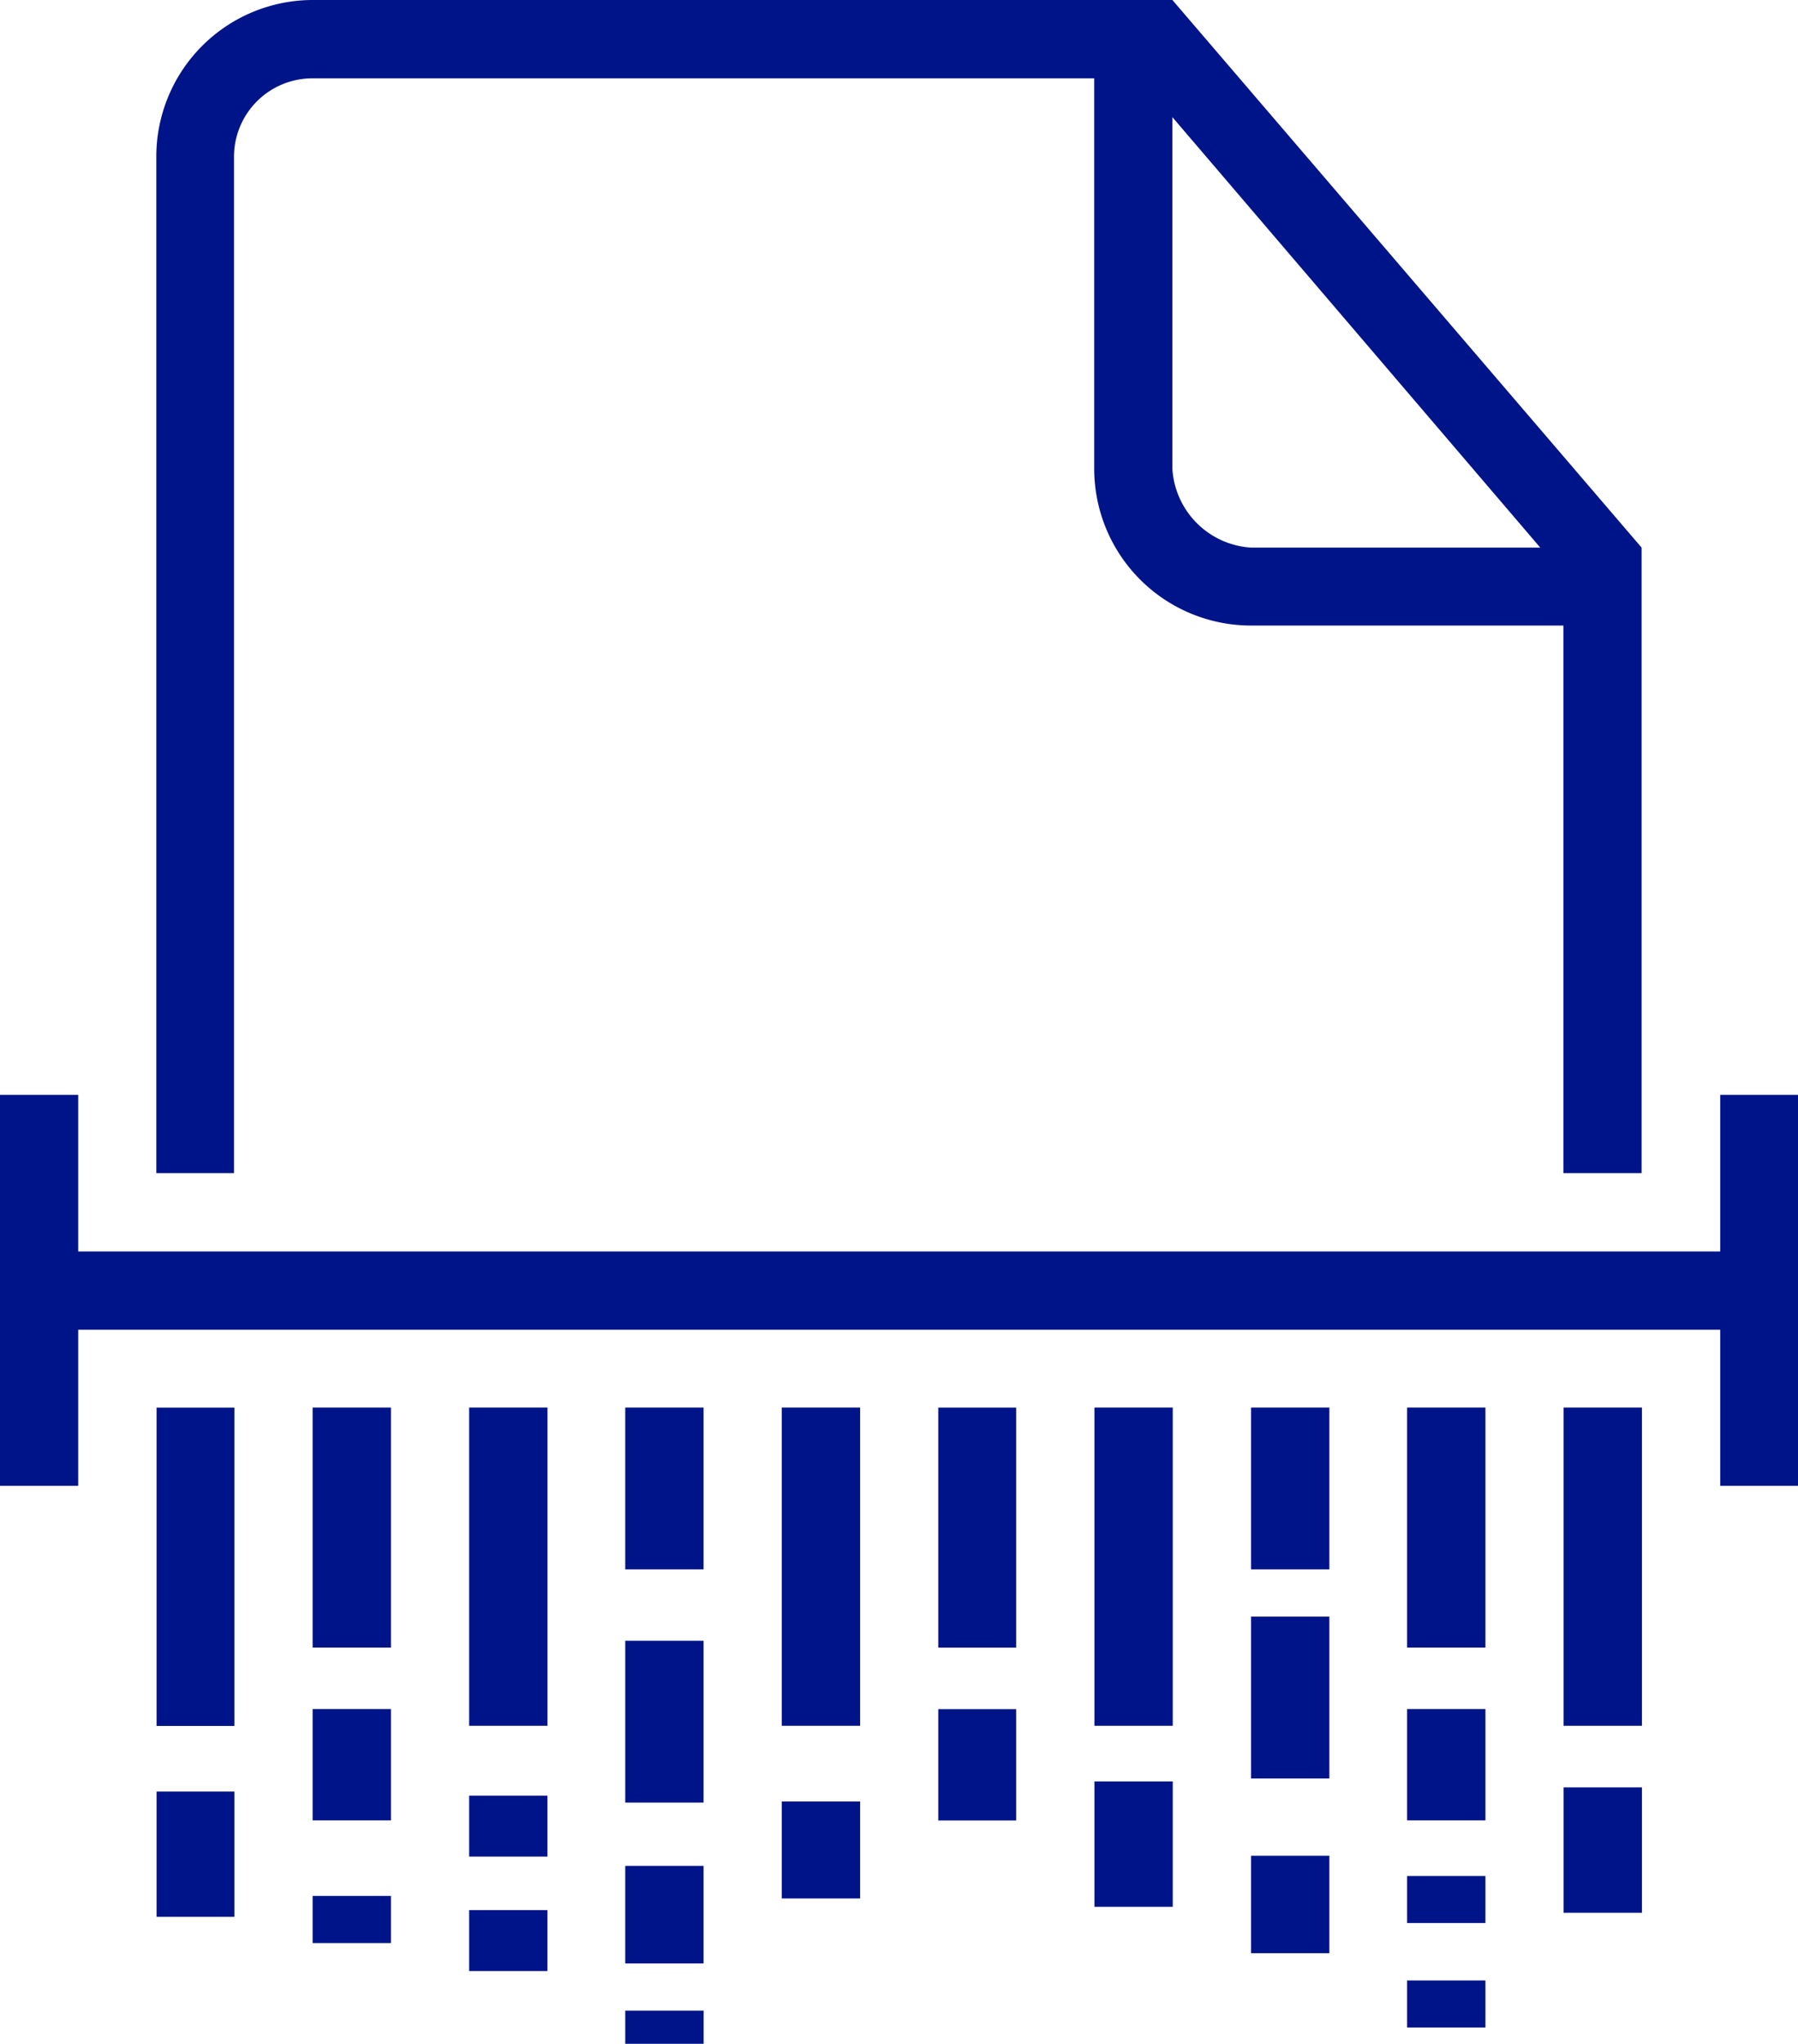
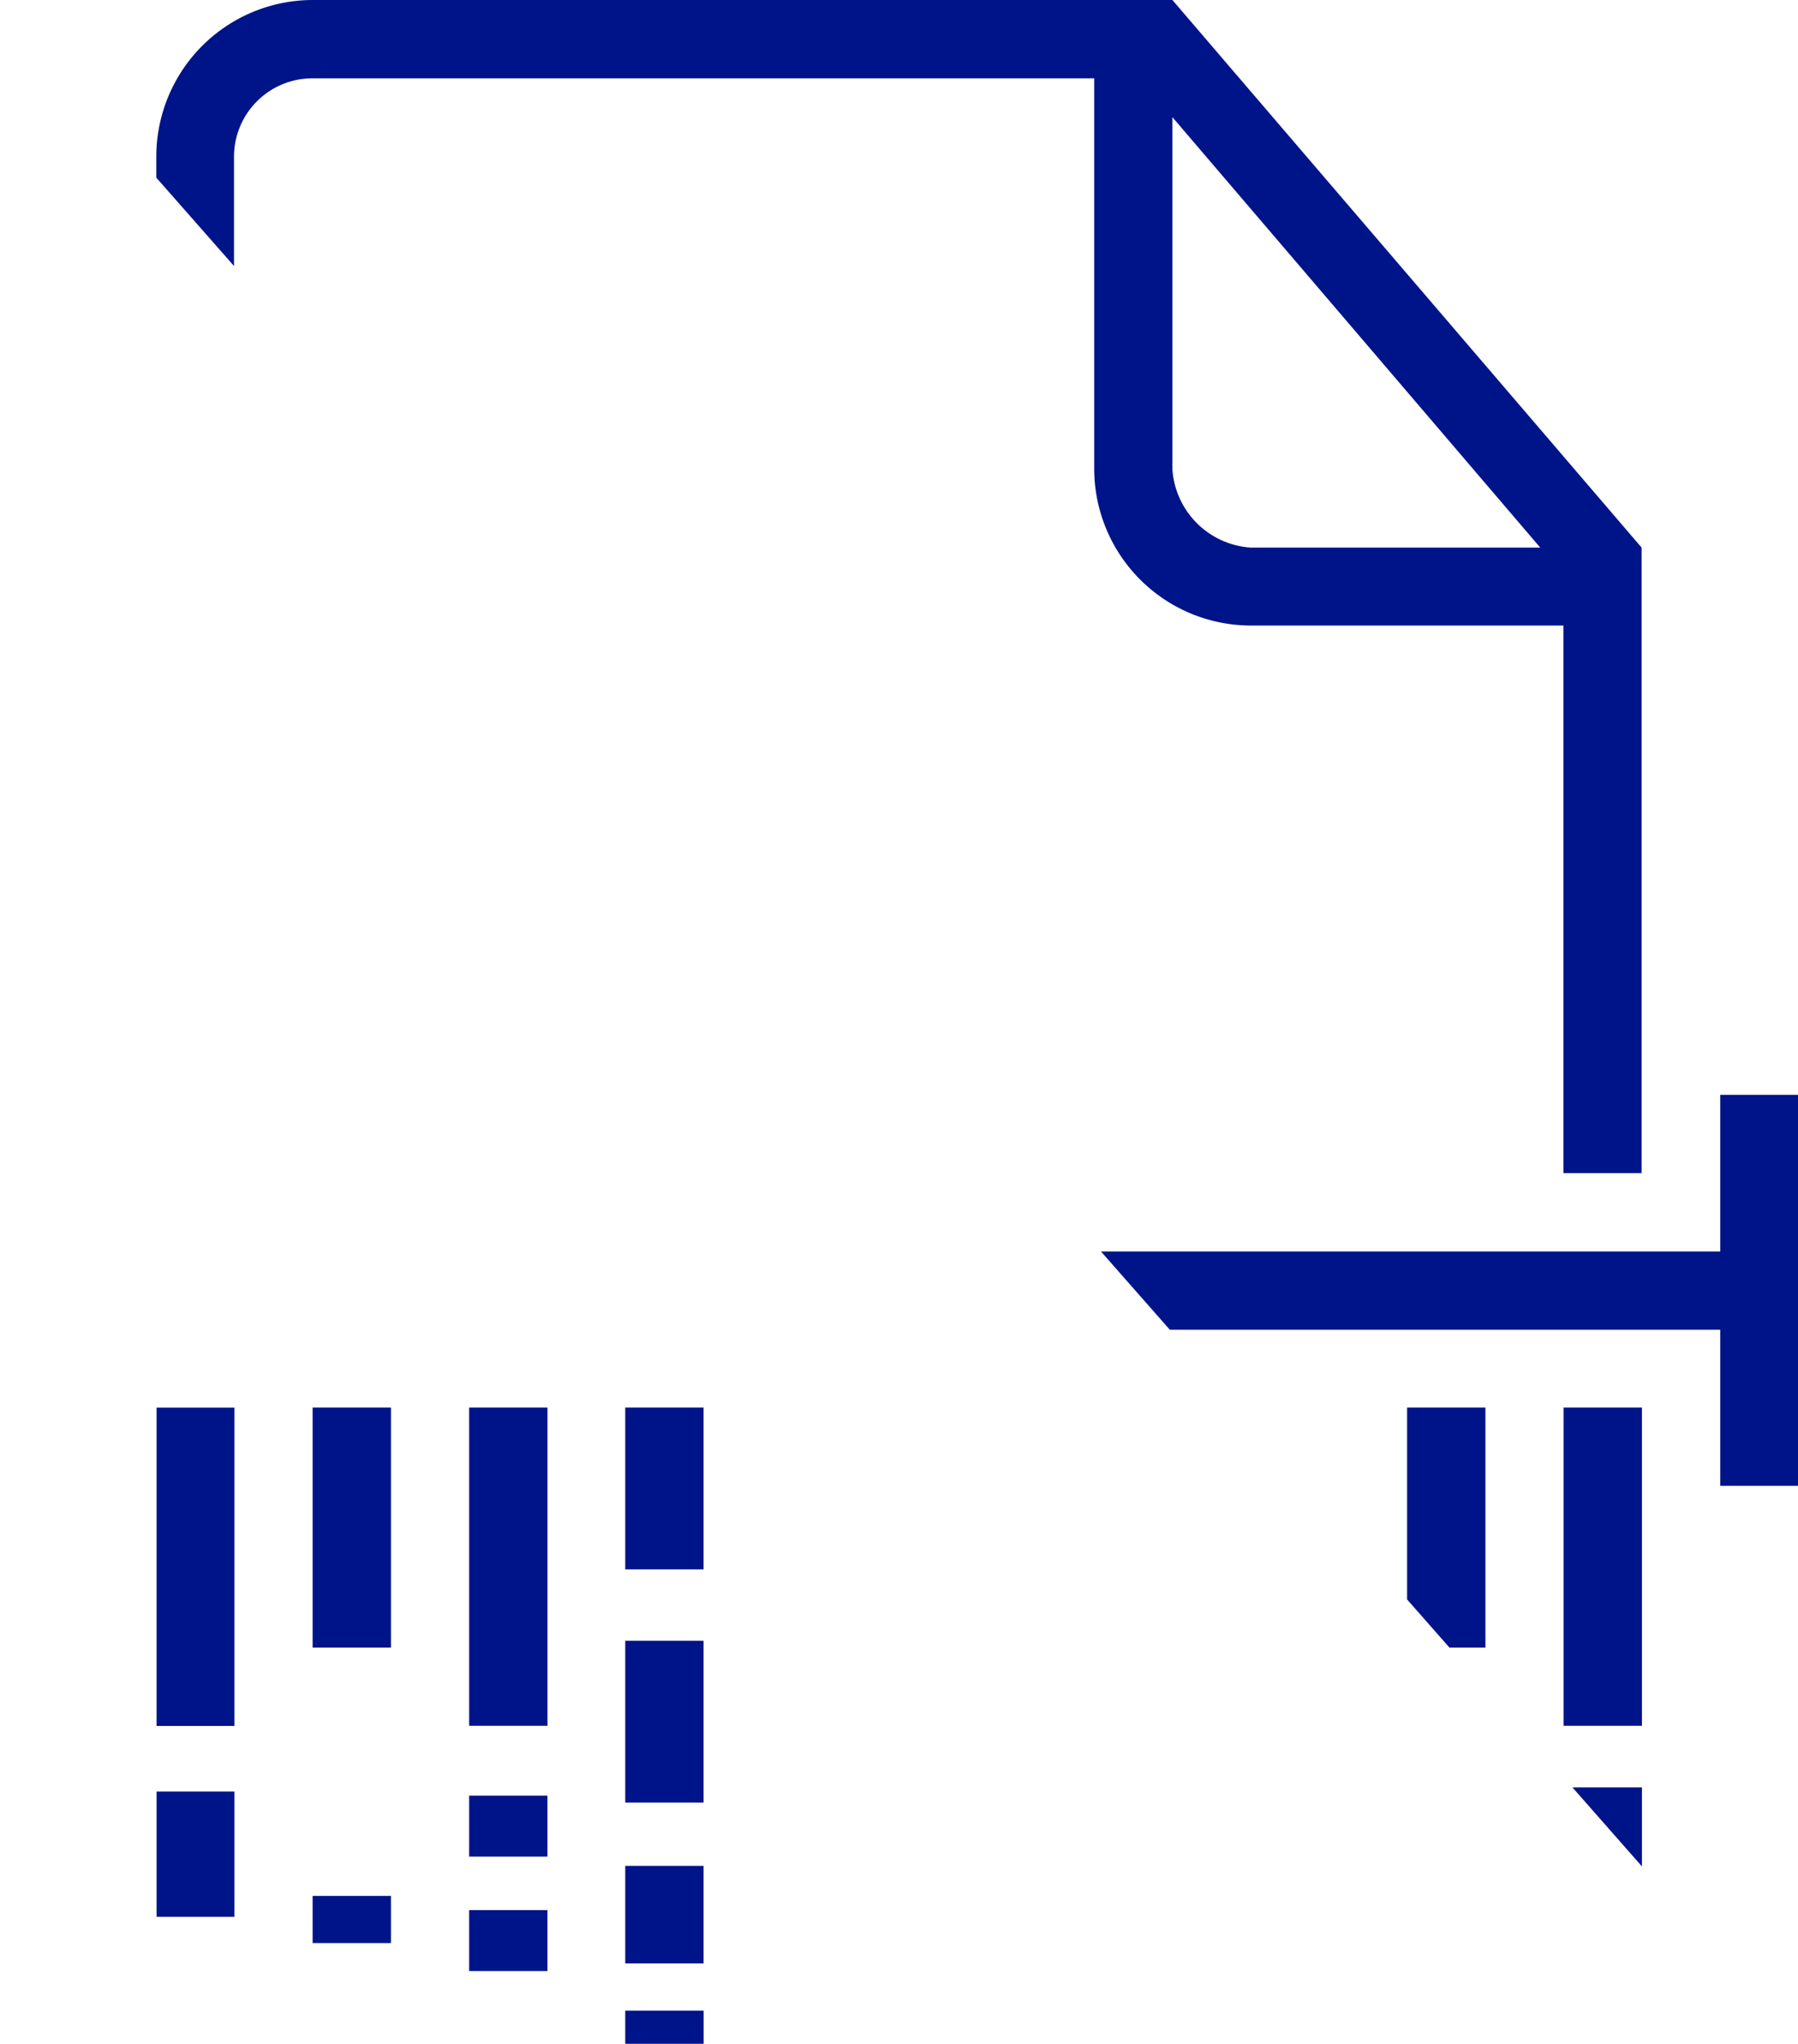
<svg xmlns="http://www.w3.org/2000/svg" width="82.773" height="94.054">
  <defs>
    <clipPath id="clip-path">
-       <path id="Rectangle_164" data-name="Rectangle 164" fill="#002b51" d="M0 0h82.773v94.054H0z" />
+       <path id="Rectangle_164" data-name="Rectangle 164" fill="#002b51" d="M0 0h82.773v94.054z" />
    </clipPath>
  </defs>
  <g id="Group_56" data-name="Group 56" transform="translate(-160.113 -1155.702)">
    <g id="Group_55" data-name="Group 55" fill="#001489">
      <path id="Rectangle_137" data-name="Rectangle 137" transform="translate(174.505 1220.477)" d="M0 0h3.606v11.047H0z" />
-       <path id="Rectangle_138" data-name="Rectangle 138" transform="translate(174.505 1234.35)" d="M0 0h3.606v5.125H0z" />
      <path id="Rectangle_139" data-name="Rectangle 139" transform="translate(174.505 1242.951)" d="M0 0h3.606v2.169H0z" />
      <path id="Rectangle_140" data-name="Rectangle 140" transform="translate(181.711 1220.477)" d="M0 0h3.606v14.646H0z" />
      <path id="Rectangle_141" data-name="Rectangle 141" transform="translate(181.711 1238.335)" d="M0 0h3.604v2.806H0z" />
      <path id="Rectangle_142" data-name="Rectangle 142" transform="translate(181.711 1243.603)" d="M0 0h3.604v2.806H0z" />
      <path id="Rectangle_143" data-name="Rectangle 143" transform="translate(188.897 1220.477)" d="M0 0h3.606v7.448H0z" />
      <path id="Rectangle_144" data-name="Rectangle 144" transform="translate(188.897 1231.208)" d="M0 0h3.606v7.448H0z" />
      <path id="Rectangle_145" data-name="Rectangle 145" transform="translate(188.897 1241.568)" d="M0 0h3.606v4.489H0z" />
      <path id="Rectangle_146" data-name="Rectangle 146" transform="translate(188.897 1248.23)" d="M0 0h3.609v1.526H0z" />
      <path id="Rectangle_147" data-name="Rectangle 147" transform="translate(167.321 1220.48)" d="M0 0h3.582v14.649H0z" />
      <path id="Rectangle_148" data-name="Rectangle 148" transform="translate(167.321 1238.149)" d="M0 0h3.582v5.765H0z" />
      <g id="Group_44" data-name="Group 44" transform="translate(160.113 1155.702)" clip-path="url(#clip-path)">
        <path id="Path_19" data-name="Path 19" d="M6.6 7.205a3.607 3.607 0 0 1 3.606-3.6H46.2v18a7.221 7.221 0 0 0 7.213 7.182H67.8v25.2h3.6V25.2L49.8 0H10.2a7.208 7.208 0 0 0-7.177 7.205v46.782H6.6Zm43.2-1.813L66.734 25.2H53.411a3.871 3.871 0 0 1-3.611-3.6Z" transform="translate(4.173)" />
        <path id="Rectangle_149" data-name="Rectangle 149" transform="translate(50.383 64.775)" d="M0 0h3.606v14.646H0z" />
        <path id="Rectangle_150" data-name="Rectangle 150" transform="translate(50.383 81.98)" d="M0 0h3.606v5.77H0z" />
        <path id="Rectangle_151" data-name="Rectangle 151" transform="translate(35.991 64.775)" d="M0 0h3.606v14.646H0z" />
        <path id="Rectangle_152" data-name="Rectangle 152" transform="translate(35.991 82.902)" d="M0 0h3.606v4.463H0z" />
        <path id="Rectangle_153" data-name="Rectangle 153" transform="translate(71.983 64.775)" d="M0 0h3.606v14.646H0z" />
        <path id="Rectangle_154" data-name="Rectangle 154" transform="translate(71.983 82.254)" d="M0 0h3.606v5.77H0z" />
        <path id="Path_20" data-name="Path 20" d="M79.193 21.166v7.21H3.6v-7.21H0v17.993h3.6v-7.182h75.593v7.182h3.582V21.166Z" transform="translate(0 29.217)" />
        <path id="Rectangle_155" data-name="Rectangle 155" transform="translate(64.777 64.775)" d="M0 0h3.606v11.047H0z" />
        <path id="Rectangle_156" data-name="Rectangle 156" transform="translate(64.777 78.648)" d="M0 0h3.606v5.125H0z" />
        <path id="Rectangle_157" data-name="Rectangle 157" transform="translate(64.777 86.332)" d="M0 0h3.606v2.164H0z" />
        <path id="Rectangle_158" data-name="Rectangle 158" transform="translate(64.777 91.138)" d="M0 0h3.606v2.166H0z" />
        <path id="Rectangle_159" data-name="Rectangle 159" transform="translate(43.194 64.777)" d="M0 0h3.585v11.047H0z" />
        <path id="Rectangle_160" data-name="Rectangle 160" transform="translate(43.194 78.653)" d="M0 0h3.585v5.125H0z" />
-         <path id="Rectangle_161" data-name="Rectangle 161" transform="translate(57.593 64.775)" d="M0 0h3.606v7.448H0z" />
        <path id="Rectangle_162" data-name="Rectangle 162" transform="translate(57.593 74.396)" d="M0 0h3.606v7.448H0z" />
        <path id="Rectangle_163" data-name="Rectangle 163" transform="translate(57.593 85.401)" d="M0 0h3.606v4.485H0z" />
      </g>
    </g>
  </g>
</svg>